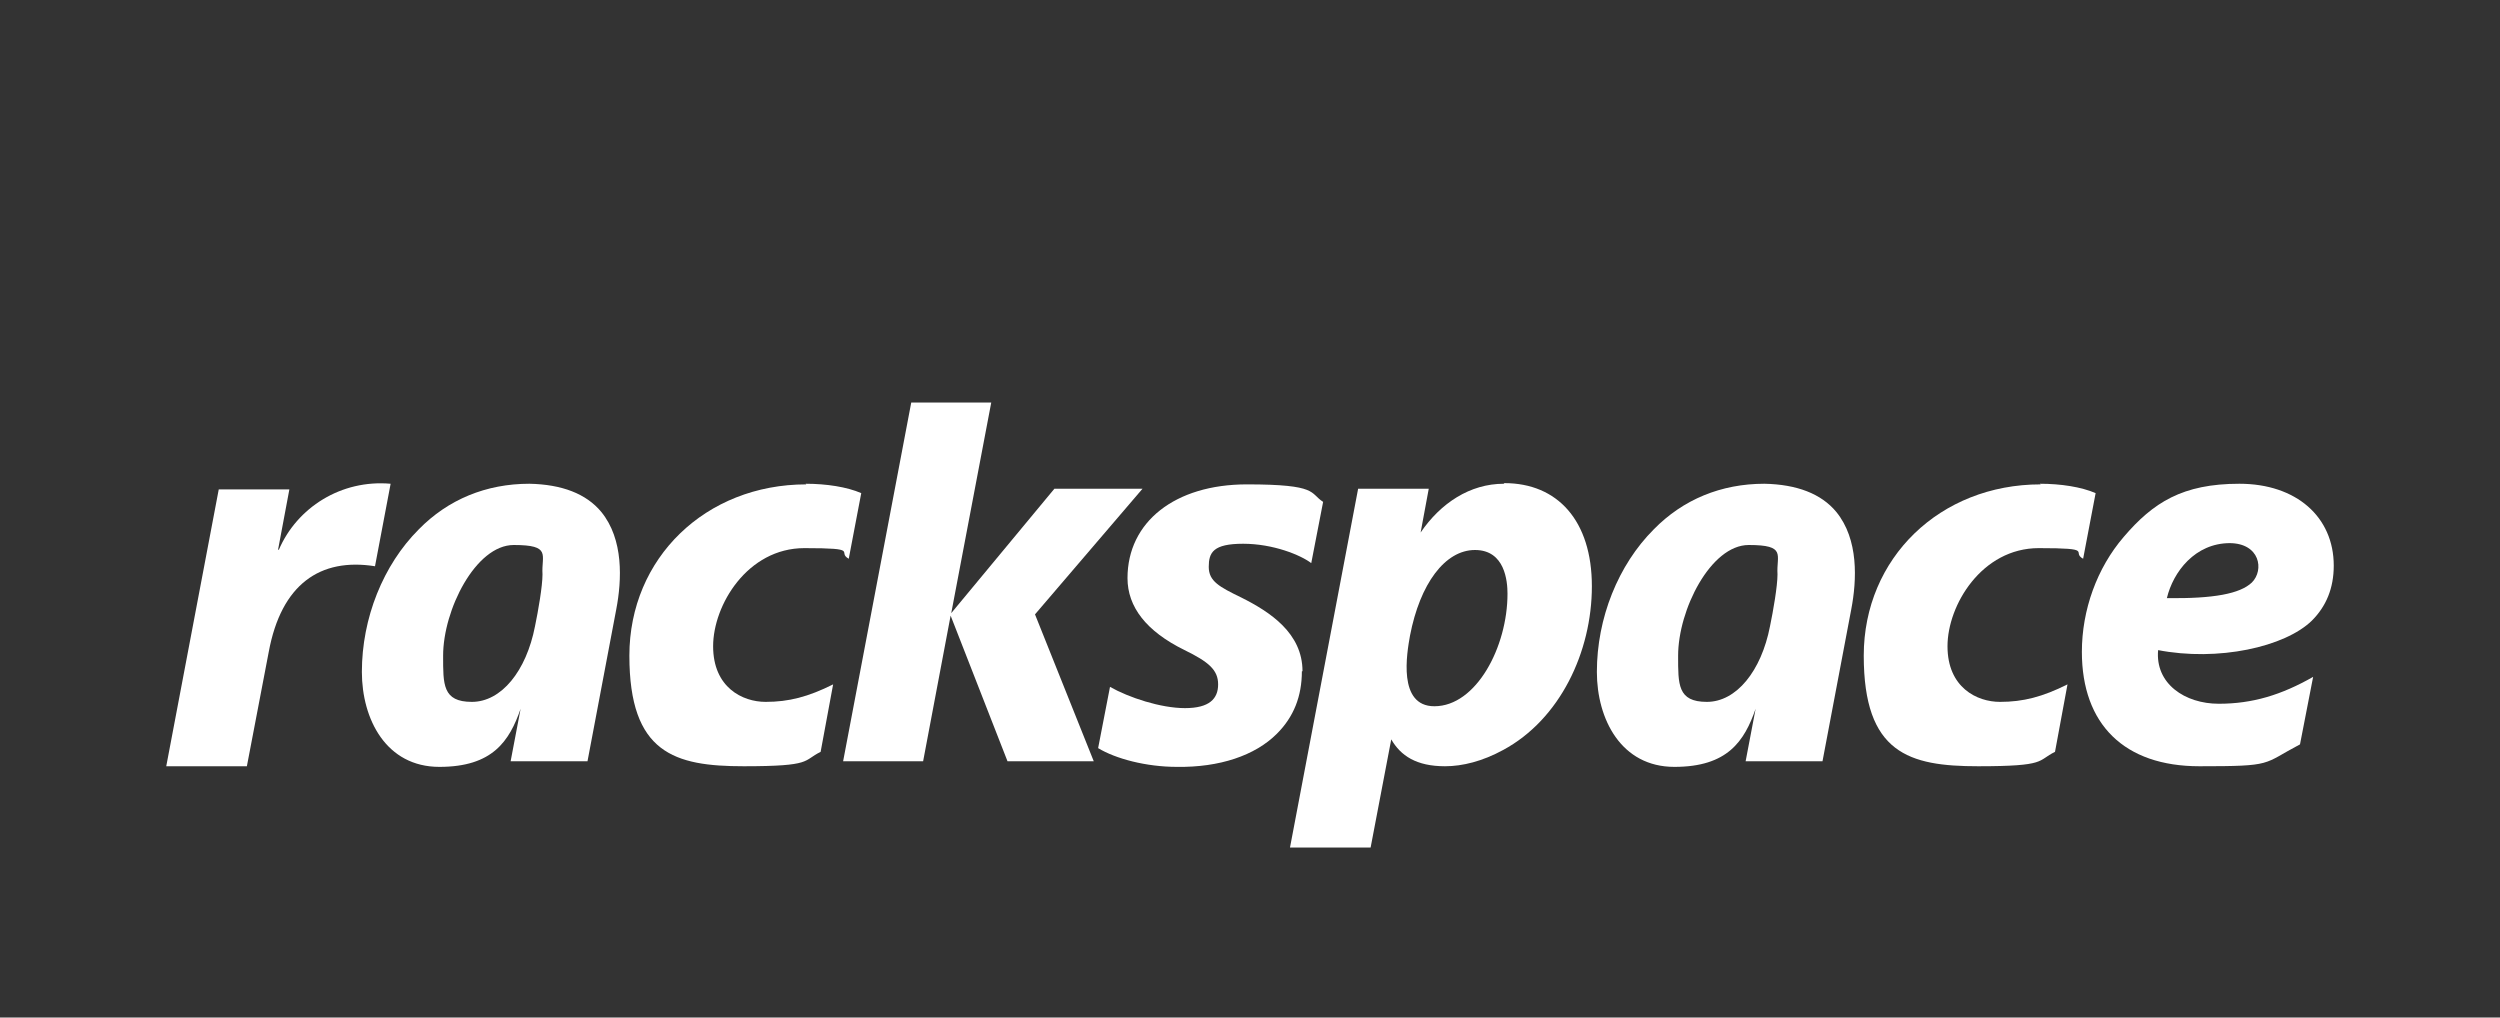
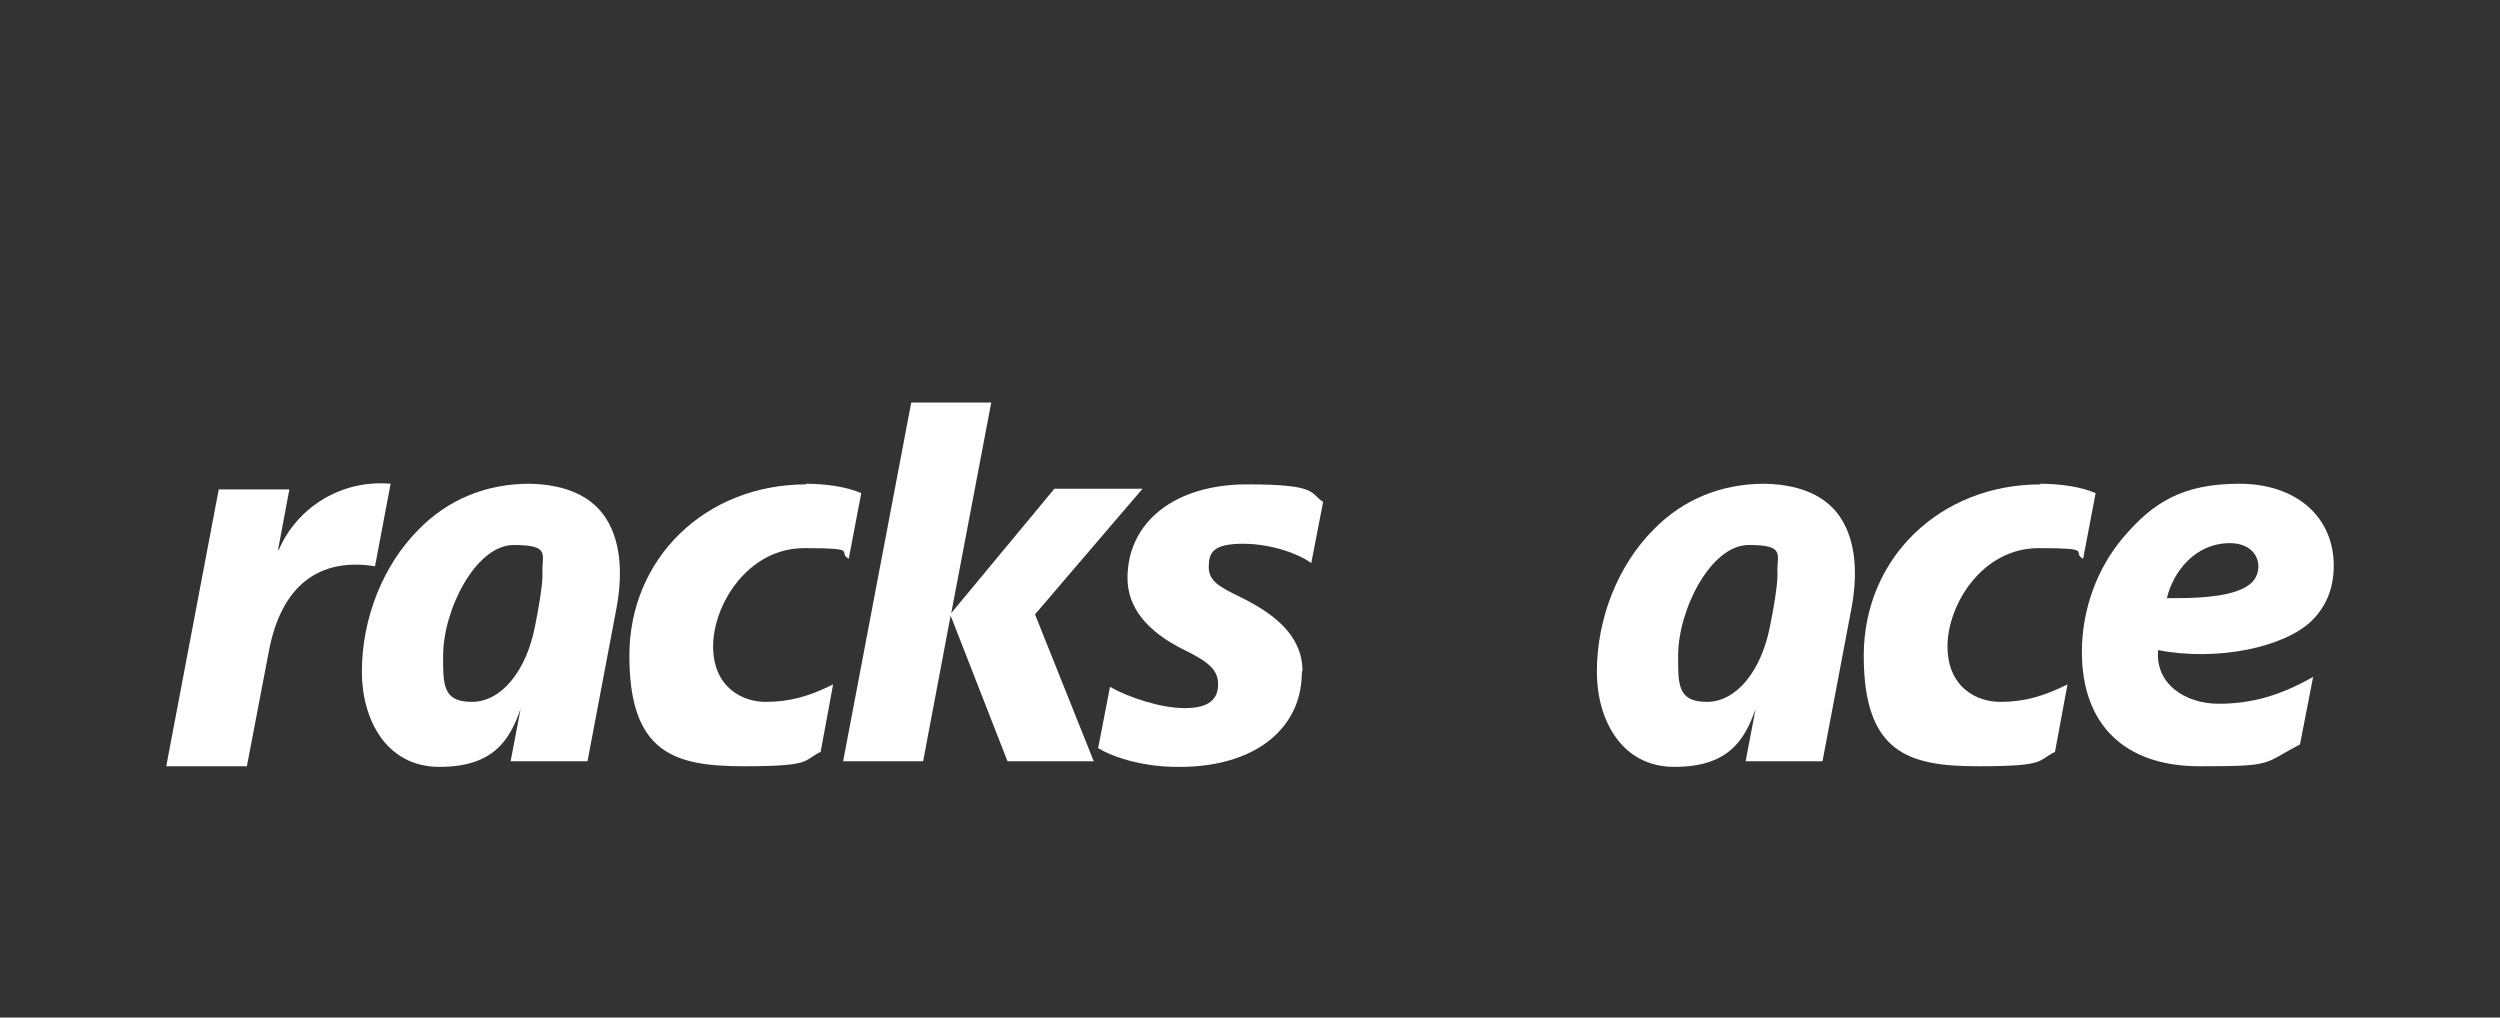
<svg xmlns="http://www.w3.org/2000/svg" id="Layer_2" version="1.1" viewBox="0 0 400 162.8">
  <rect x="0" y="0" width="400" height="162.8" fill="#333333" stroke="none" />
  <defs>
    <style>
      .st0 {
        fill: #fff;
      }
    </style>
  </defs>
  <path class="st0" d="M208.3,107.4c0,4-1.3,7.3-4,10-3.5,3.5-9.2,5.4-16,5.3-4.9,0-9.8-1.3-12.6-3l1.9-9.8c3,1.7,8.1,3.4,12,3.4s5.3-1.5,5.3-3.8-1.5-3.6-5.4-5.5c-6.1-3-9.1-6.9-9.1-11.5,0-9,7.6-15,19.1-15s10,1.4,12.2,2.8l-1.9,9.8c-1.7-1.3-6.1-3.1-10.9-3.1s-5.5,1.4-5.5,3.7,1.7,3.2,5.2,4.9c4.6,2.3,9.8,5.7,9.8,11.8Z" />
  <path class="st0" d="M129,77.5c-16.1,0-28.3,11.8-28.3,27.4s7.2,17.7,18.3,17.7,9.4-.9,12.3-2.3l2-10.8c-4,2-7.1,2.8-10.8,2.8s-8.4-2.3-8.4-8.9,5.5-15.7,14.6-15.7,5.1.6,7.1,1.7l2-10.5c-2.3-1-5.6-1.5-8.9-1.5Z" />
  <path class="st0" d="M345.2,104c9.7,1.9,20.4-.5,24.7-4.7,2.3-2.3,3.5-5.2,3.5-8.8,0-7.8-6-13.1-15.1-13.1s-13.8,3-18.5,8.5c-4.3,5-6.7,11.7-6.7,18.4,0,11.6,6.8,18.3,18.8,18.3s10-.3,16.1-3.5l2.1-10.8c-5.1,2.9-9.7,4.3-15.1,4.3s-10.2-3.2-9.7-8.6ZM356.7,86.9c4.9,0,5.6,4.3,3.6,6.3-1.9,1.8-6.1,2.6-13.6,2.5,1-4.2,4.5-8.8,10.1-8.8Z" />
  <path class="st0" d="M326.5,77.5c-16.1,0-28.3,11.8-28.3,27.4s7.2,17.7,18.3,17.7,9.4-.9,12.3-2.3l2-10.8c-4,2-7.1,2.8-10.8,2.8s-8.4-2.3-8.4-8.9,5.5-15.7,14.6-15.7,5.1.6,7.1,1.7l2-10.5c-2.3-1-5.6-1.5-8.9-1.5Z" />
  <path class="st0" d="M293.8,81.9c-2.4-2.9-6.3-4.4-11.5-4.5-6.9,0-13,2.5-17.7,7.3-5.7,5.7-9.1,14.2-9.1,22.8,0,7.6,3.9,15.2,12.4,15.2s11.2-4.1,13-9.3l-1.6,8.4h12.3l4.6-24.3c.9-4.7,1.2-11.2-2.4-15.6ZM283.2,100.2c-1.4,7.2-5.4,12.1-10.1,12.1s-4.6-2.8-4.6-7.4c0-7.3,5.2-17.7,11.3-17.7s4.4,1.6,4.6,4.7c0,1.9-.7,5.9-1.2,8.3Z" />
  <path class="st0" d="M96.2,81.9c-2.4-2.9-6.3-4.4-11.5-4.5-6.9,0-13,2.5-17.7,7.3-5.7,5.7-9.1,14.2-9.1,22.8,0,7.6,3.9,15.2,12.4,15.2s11.2-4.1,13-9.3l-1.6,8.4h12.3l4.6-24.3c.9-4.7,1.2-11.2-2.4-15.6ZM85.6,100.2c-1.4,7.2-5.4,12.1-10.1,12.1s-4.6-2.8-4.6-7.4c0-7.3,5.2-17.7,11.3-17.7s4.4,1.6,4.6,4.7c0,1.9-.7,5.9-1.2,8.3Z" />
-   <path class="st0" d="M240.6,77.4c-5.4,0-10.1,3.1-13.3,7.8l1.3-7h-11.3l-10.9,57.4h12.9l3.3-17.3c1.5,2.6,4,4.3,8.6,4.3,2.8,0,6-.8,9.3-2.6,9.1-4.9,14.2-15.7,14.2-26.2s-5.5-16.5-14-16.5ZM229.5,113c-5.9,0-4.4-8.5-3.9-11.3,1.6-8.3,5.6-13.7,10.4-13.7s5.2,5,5.2,7c0,8.5-5,18-11.7,18Z" />
  <path class="st0" d="M44.5,87.9l1.8-9.6h-11.3l-8.4,44.3h12.9l3.5-18.3c2-10.8,8.2-15.1,17-13.7l2.5-13.2c-7.9-.7-15,3.8-17.9,10.6Z" />
  <polygon class="st0" points="147.7 121.8 152.1 98.5 161.2 121.8 175 121.8 165.6 98.3 182.8 78.2 168.7 78.2 152.2 98.1 158.6 64.4 145.8 64.4 134.9 121.8 147.7 121.8" />
</svg>